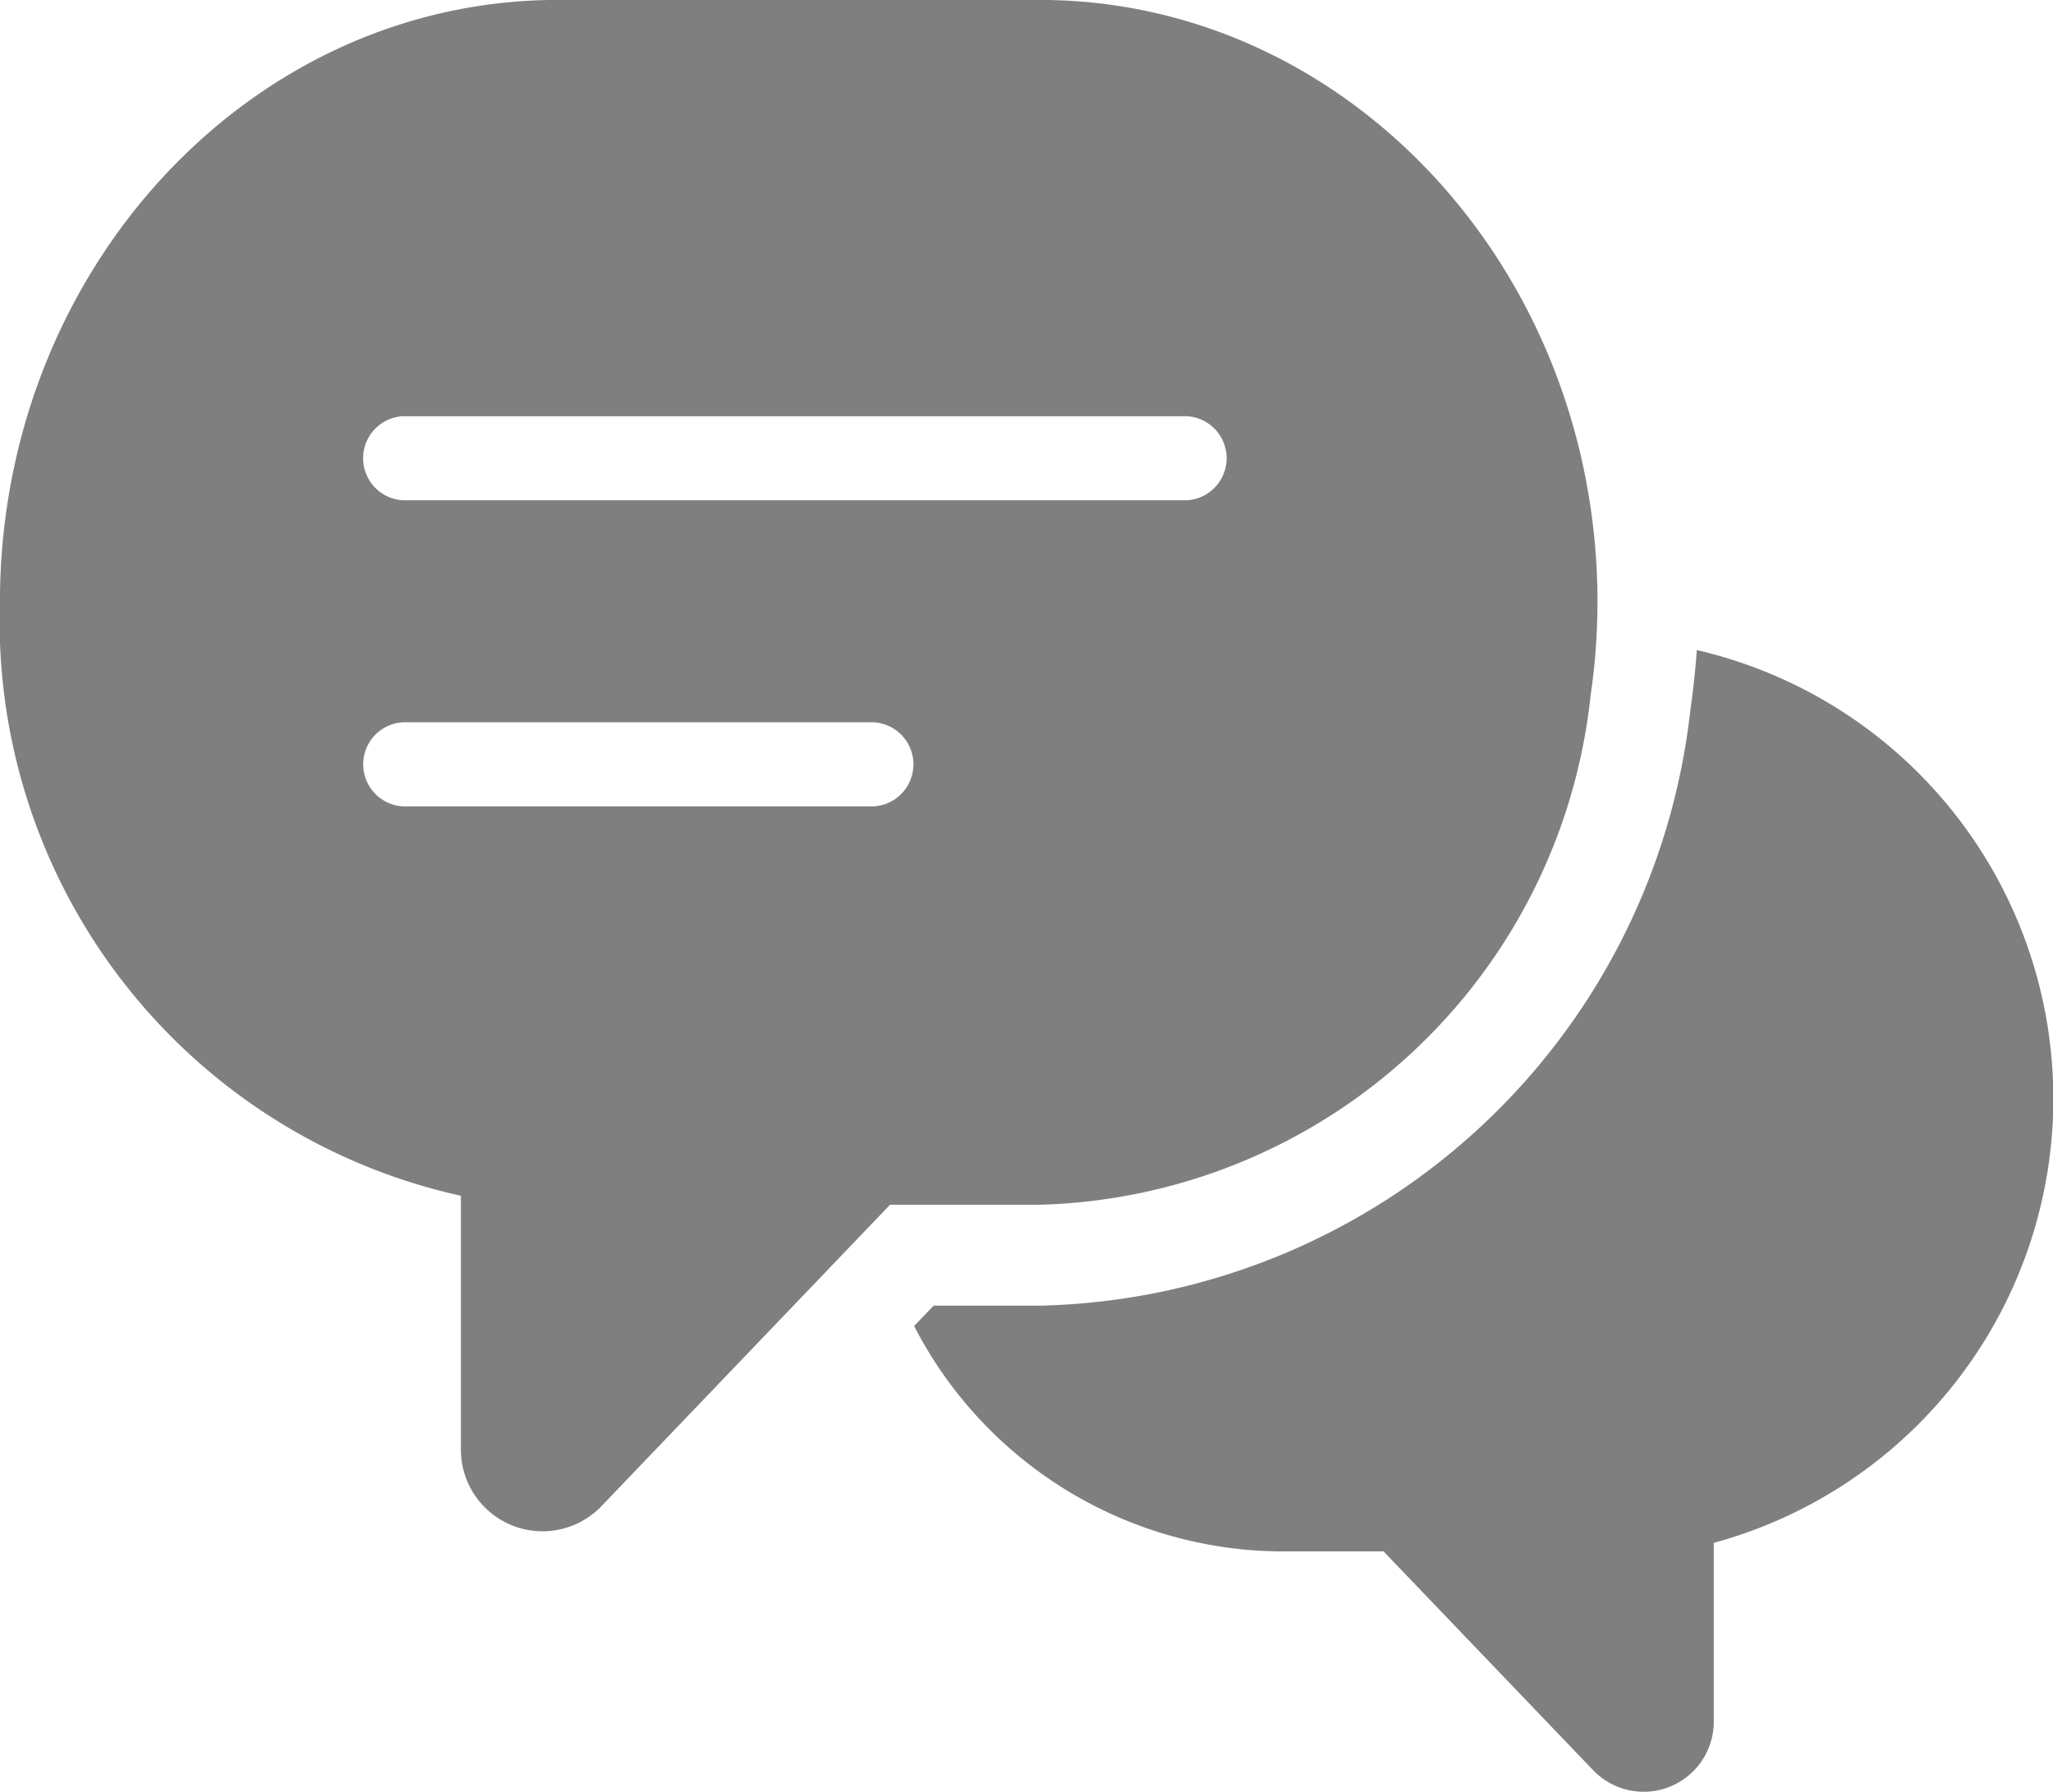
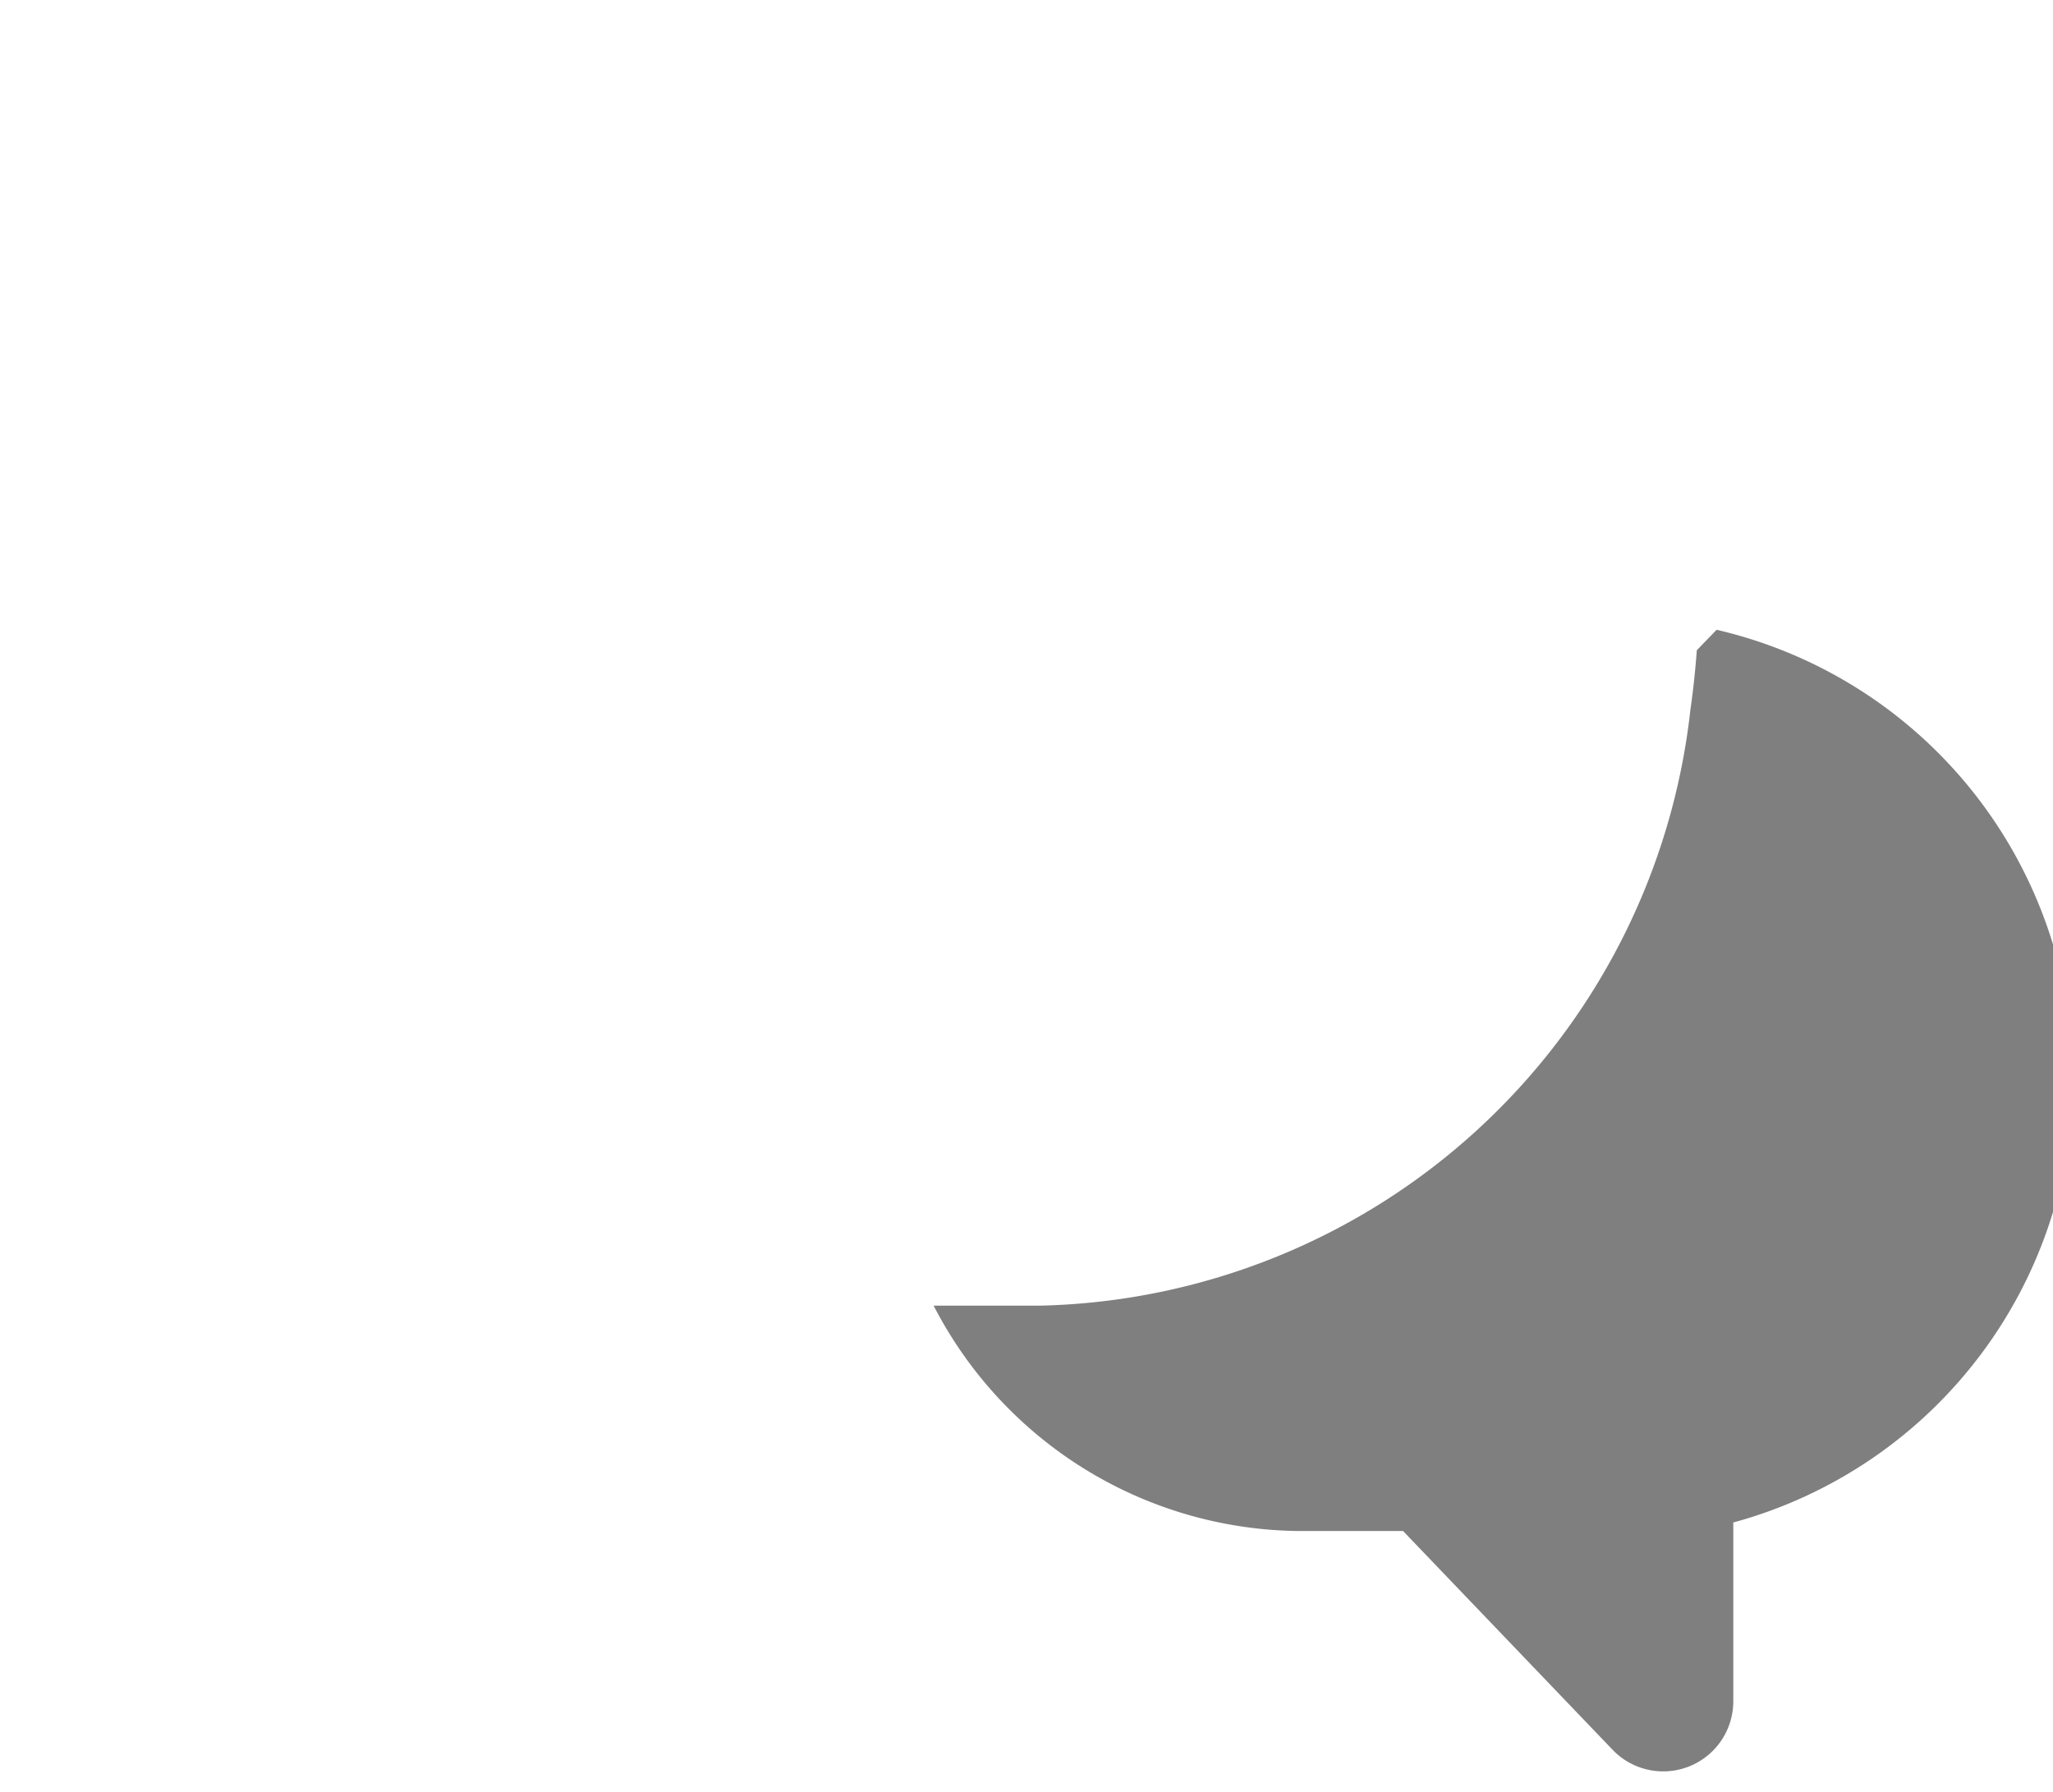
<svg xmlns="http://www.w3.org/2000/svg" width="29.648" height="25.875" viewBox="0 0 29.648 25.875">
  <g id="组_5822" data-name="组 5822" transform="translate(-70.344 -126.619)">
-     <path id="路径_22238" data-name="路径 22238" d="M475.121,406.572q-.031.433-.093.864a9.669,9.669,0,0,1-9.394,8.6H464.1l-.282.294a6,6,0,0,0,5.25,3.254h1.529l3.026,3.159a1.012,1.012,0,0,0,1.743-.7v-2.582a6.648,6.648,0,0,0-.241-12.891Z" transform="translate(-380.273 -270.563)" fill="#7f7f7f" />
-     <path id="路径_22239" data-name="路径 22239" d="M93.314,136.665a9.411,9.411,0,0,0,.1-1.347c0-4.8-3.614-8.7-8.056-8.7H78.4c-4.443,0-8.057,3.9-8.057,8.7A8.495,8.495,0,0,0,77,143.886v3.667a1.179,1.179,0,0,0,2.03.815l4.167-4.352h2.161A8.224,8.224,0,0,0,93.314,136.665Zm-17.152-4.036H87.485a.608.608,0,0,1,0,1.214H76.161a.608.608,0,0,1,0-1.214Zm6.8,5.634h-6.8a.608.608,0,0,1,0-1.214h6.8a.608.608,0,0,1,0,1.214Z" fill="#7f7f7f" />
+     <path id="路径_22238" data-name="路径 22238" d="M475.121,406.572q-.031.433-.093.864a9.669,9.669,0,0,1-9.394,8.6H464.1a6,6,0,0,0,5.25,3.254h1.529l3.026,3.159a1.012,1.012,0,0,0,1.743-.7v-2.582a6.648,6.648,0,0,0-.241-12.891Z" transform="translate(-380.273 -270.563)" fill="#7f7f7f" />
  </g>
</svg>